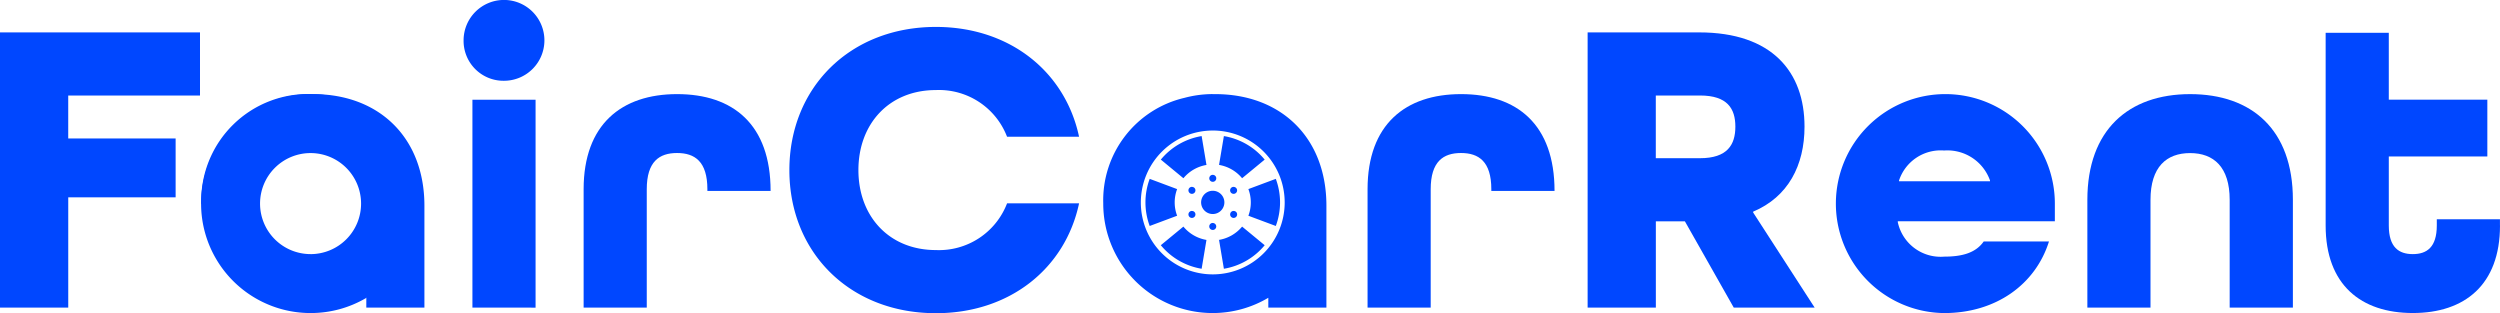
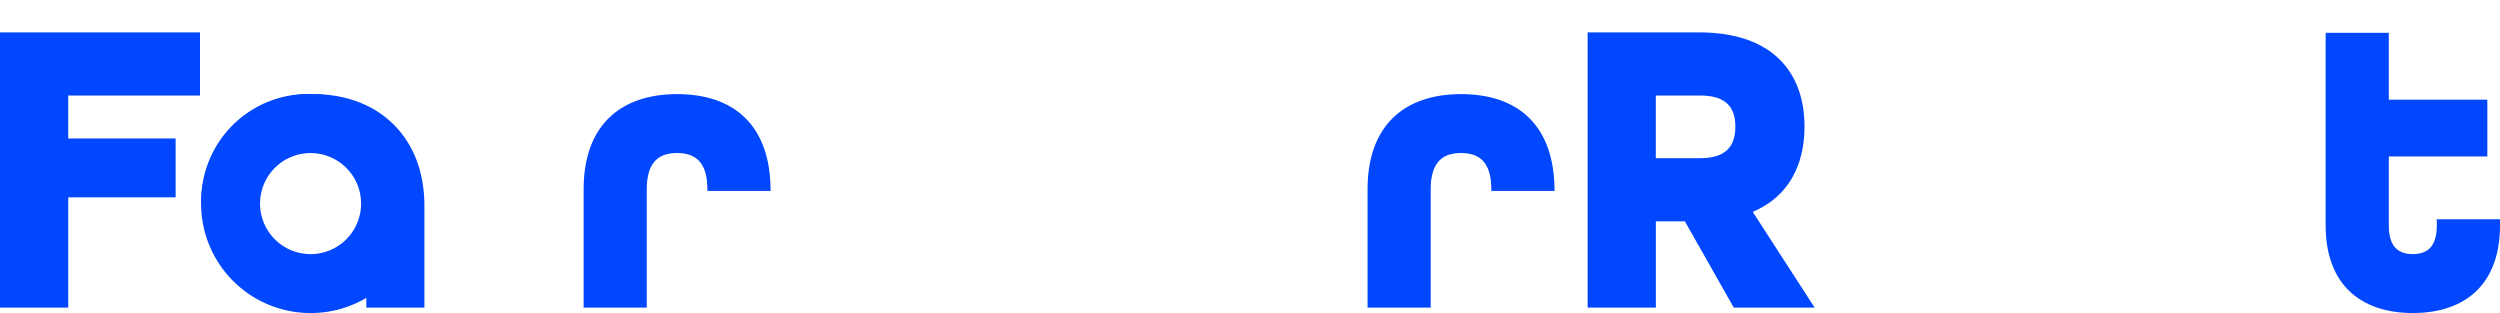
<svg xmlns="http://www.w3.org/2000/svg" id="fcr-logo-o" width="200" height="25.046" viewBox="0 0 200 25.046">
  <g id="Group_21" data-name="Group 21" transform="translate(0 0)">
    <path id="Path_21" data-name="Path 21" d="M14.75,154.625V132.61h16v5.051H20.208v3.433H28.8v4.713h-8.59v8.821H14.75Z" transform="translate(-14.75 -130.018)" fill="#0047ff" />
-     <path id="Path_22" data-name="Path 22" d="M176.26,124.551a3.233,3.233,0,1,1,3.233,3.231A3.191,3.191,0,0,1,176.26,124.551Zm.707,21.376V129.3h5.052v16.631Z" transform="translate(-139.173 -121.32)" fill="#0047ff" />
    <path id="Path_23" data-name="Path 23" d="M227.981,161.918v-.135c0-2.223-1.01-2.9-2.425-2.9s-2.425.673-2.425,2.9v9.465H218.08v-9.465c0-5.187,3.031-7.612,7.479-7.612,4.48,0,7.479,2.425,7.479,7.748Z" transform="translate(-171.39 -146.642)" fill="#0047ff" />
  </g>
-   <path id="Path_24" data-name="Path 24" d="M307.365,139.487a5.831,5.831,0,0,0-5.692-3.736c-3.738,0-6.2,2.694-6.2,6.4s2.459,6.4,6.2,6.4a5.831,5.831,0,0,0,5.692-3.736h5.761c-1.111,5.218-5.557,8.787-11.454,8.787-6.873,0-11.722-4.846-11.722-11.446S294.8,130.7,301.672,130.7c5.895,0,10.342,3.568,11.454,8.787Z" transform="translate(-226.8 -128.546)" fill="#0047ff" />
  <path id="Path_25" data-name="Path 25" d="M501.411,161.918v-.135c0-2.223-1.01-2.9-2.425-2.9s-2.425.673-2.425,2.9v9.465H491.51v-9.465c0-5.187,3.031-7.612,7.479-7.612,4.48,0,7.479,2.425,7.479,7.748Z" transform="translate(-382.105 -146.642)" fill="#0047ff" />
  <g id="Group_22" data-name="Group 22" transform="translate(16.099 2.592)">
    <path id="Path_26" data-name="Path 26" d="M579.91,154.625l-3.908-6.9h-2.324v6.9H568.22V132.61h8.928c5.828,0,8.423,3.164,8.423,7.54,0,3.1-1.313,5.622-4.11,6.8v.067l4.919,7.607H579.91Zm-2.7-11.951c2.191,0,2.829-1.076,2.829-2.524s-.641-2.492-2.829-2.492h-3.536v5.016Z" transform="translate(-457.309 -132.61)" fill="#0047ff" />
-     <path id="Path_27" data-name="Path 27" d="M658.706,164.352v.067a3.5,3.5,0,0,0,3.706,2.762c1.449,0,2.526-.3,3.167-1.212H670.8c-1.077,3.435-4.243,5.727-8.388,5.727a8.759,8.759,0,1,1,8.859-8.758v1.414Zm.1-3.268v.067h7.277v-.067a3.618,3.618,0,0,0-3.672-2.393A3.505,3.505,0,0,0,658.807,161.085Z" transform="translate(-522.982 -149.242)" fill="#0047ff" />
-     <path id="Path_28" data-name="Path 28" d="M753.885,171.257v-8.622c0-2.627-1.279-3.738-3.167-3.738s-3.167,1.109-3.167,3.738v8.625H742.5v-8.625c0-5.591,3.3-8.455,8.221-8.455s8.221,2.829,8.221,8.455v8.625h-5.056Z" transform="translate(-591.61 -149.242)" fill="#0047ff" />
    <path id="Path_29" data-name="Path 29" d="M839.468,148.168c0,4.745-2.829,7-6.974,7s-6.974-2.256-6.974-7V132.75h5.052V138.1h7.883v4.544h-7.883v5.521c0,1.751.808,2.29,1.92,2.29s1.92-.539,1.92-2.29v-.5h5.052v.5Z" transform="translate(-655.567 -132.718)" fill="#0047ff" />
    <path id="Path_30" data-name="Path 30" d="M93.628,154.17h-.014a8.758,8.758,0,0,0,0,17.516h.014a8.758,8.758,0,0,0,0-17.516Zm-.014,12.8a4.041,4.041,0,1,1,4.041-4.041A4.041,4.041,0,0,1,93.614,166.972Z" transform="translate(-84.868 -149.234)" fill="#0047ff" />
    <path id="Path_31" data-name="Path 31" d="M92.936,171.245c2.459,0,4.255-.772,5.063-2.59h.067v2.595h4.648V163.1c0-5.458-3.637-8.928-8.893-8.928a8.547,8.547,0,0,0-8.96,8.758m14.388,4.82H88.663V157.52H99.248Z" transform="translate(-84.86 -149.234)" fill="#0047ff" />
  </g>
-   <path id="Path_32" data-name="Path 32" d="M408.124,154.17h0Zm.007,0h0Zm.007,0v.006h-.013v-.007a8.766,8.766,0,0,0-2.247.3,8.415,8.415,0,0,0-6.5,8.436c0,.009,0,.017,0,.026v0a8.757,8.757,0,0,0,8.744,8.755h.013a8.713,8.713,0,0,0,4.448-1.222v.788h4.648V163.1c0-5.458-3.64-8.928-8.893-8.928h-.068l-.134,0Zm0,2.914a5.754,5.754,0,1,1-5.753,5.754A5.757,5.757,0,0,1,408.137,157.085Zm-.888.444a5.375,5.375,0,0,0-3.265,1.882l1.806,1.49-.013.016a3.045,3.045,0,0,1,1.937-1.09l-.08.009Zm1.779,0-.387,2.307a3.045,3.045,0,0,1,1.844,1.065l1.806-1.489a5.375,5.375,0,0,0-3.263-1.882Zm-.891,3.1a.28.28,0,1,0,.2.082A.28.28,0,0,0,408.137,160.631Zm-5.044.322a5.4,5.4,0,0,0,0,3.77l2.194-.82.024.06a3.01,3.01,0,0,1-.024-2.19Zm10.088,0-2.194.819-.027-.068a3.017,3.017,0,0,1,.027,2.2l2.194.819a5.4,5.4,0,0,0,0-3.769Zm-6.711.64a.28.28,0,1,0,.2.082A.28.28,0,0,0,406.47,161.594Zm3.336,0a.28.28,0,1,0,.28.28A.28.28,0,0,0,409.807,161.594Zm-1.669.314a.93.93,0,1,0,.93.93.93.93,0,0,0-.93-.93Zm-1.667,1.612a.28.28,0,1,0,.2.082A.28.28,0,0,0,406.47,163.52Zm3.336,0a.28.28,0,1,0,.2.082A.28.28,0,0,0,409.806,163.52Zm-1.669.962a.28.28,0,1,0,.28.28A.28.28,0,0,0,408.138,164.482Zm2.358.28a3.045,3.045,0,0,1-1.941,1.088l.087-.01.387,2.307a5.375,5.375,0,0,0,3.264-1.884l-1.807-1.489.01-.012Zm-4.706.012-1.807,1.489a5.374,5.374,0,0,0,3.266,1.884l.386-2.307a3.045,3.045,0,0,1-1.845-1.066Z" transform="translate(-311.118 -146.642)" fill="#0047ff" />
</svg>